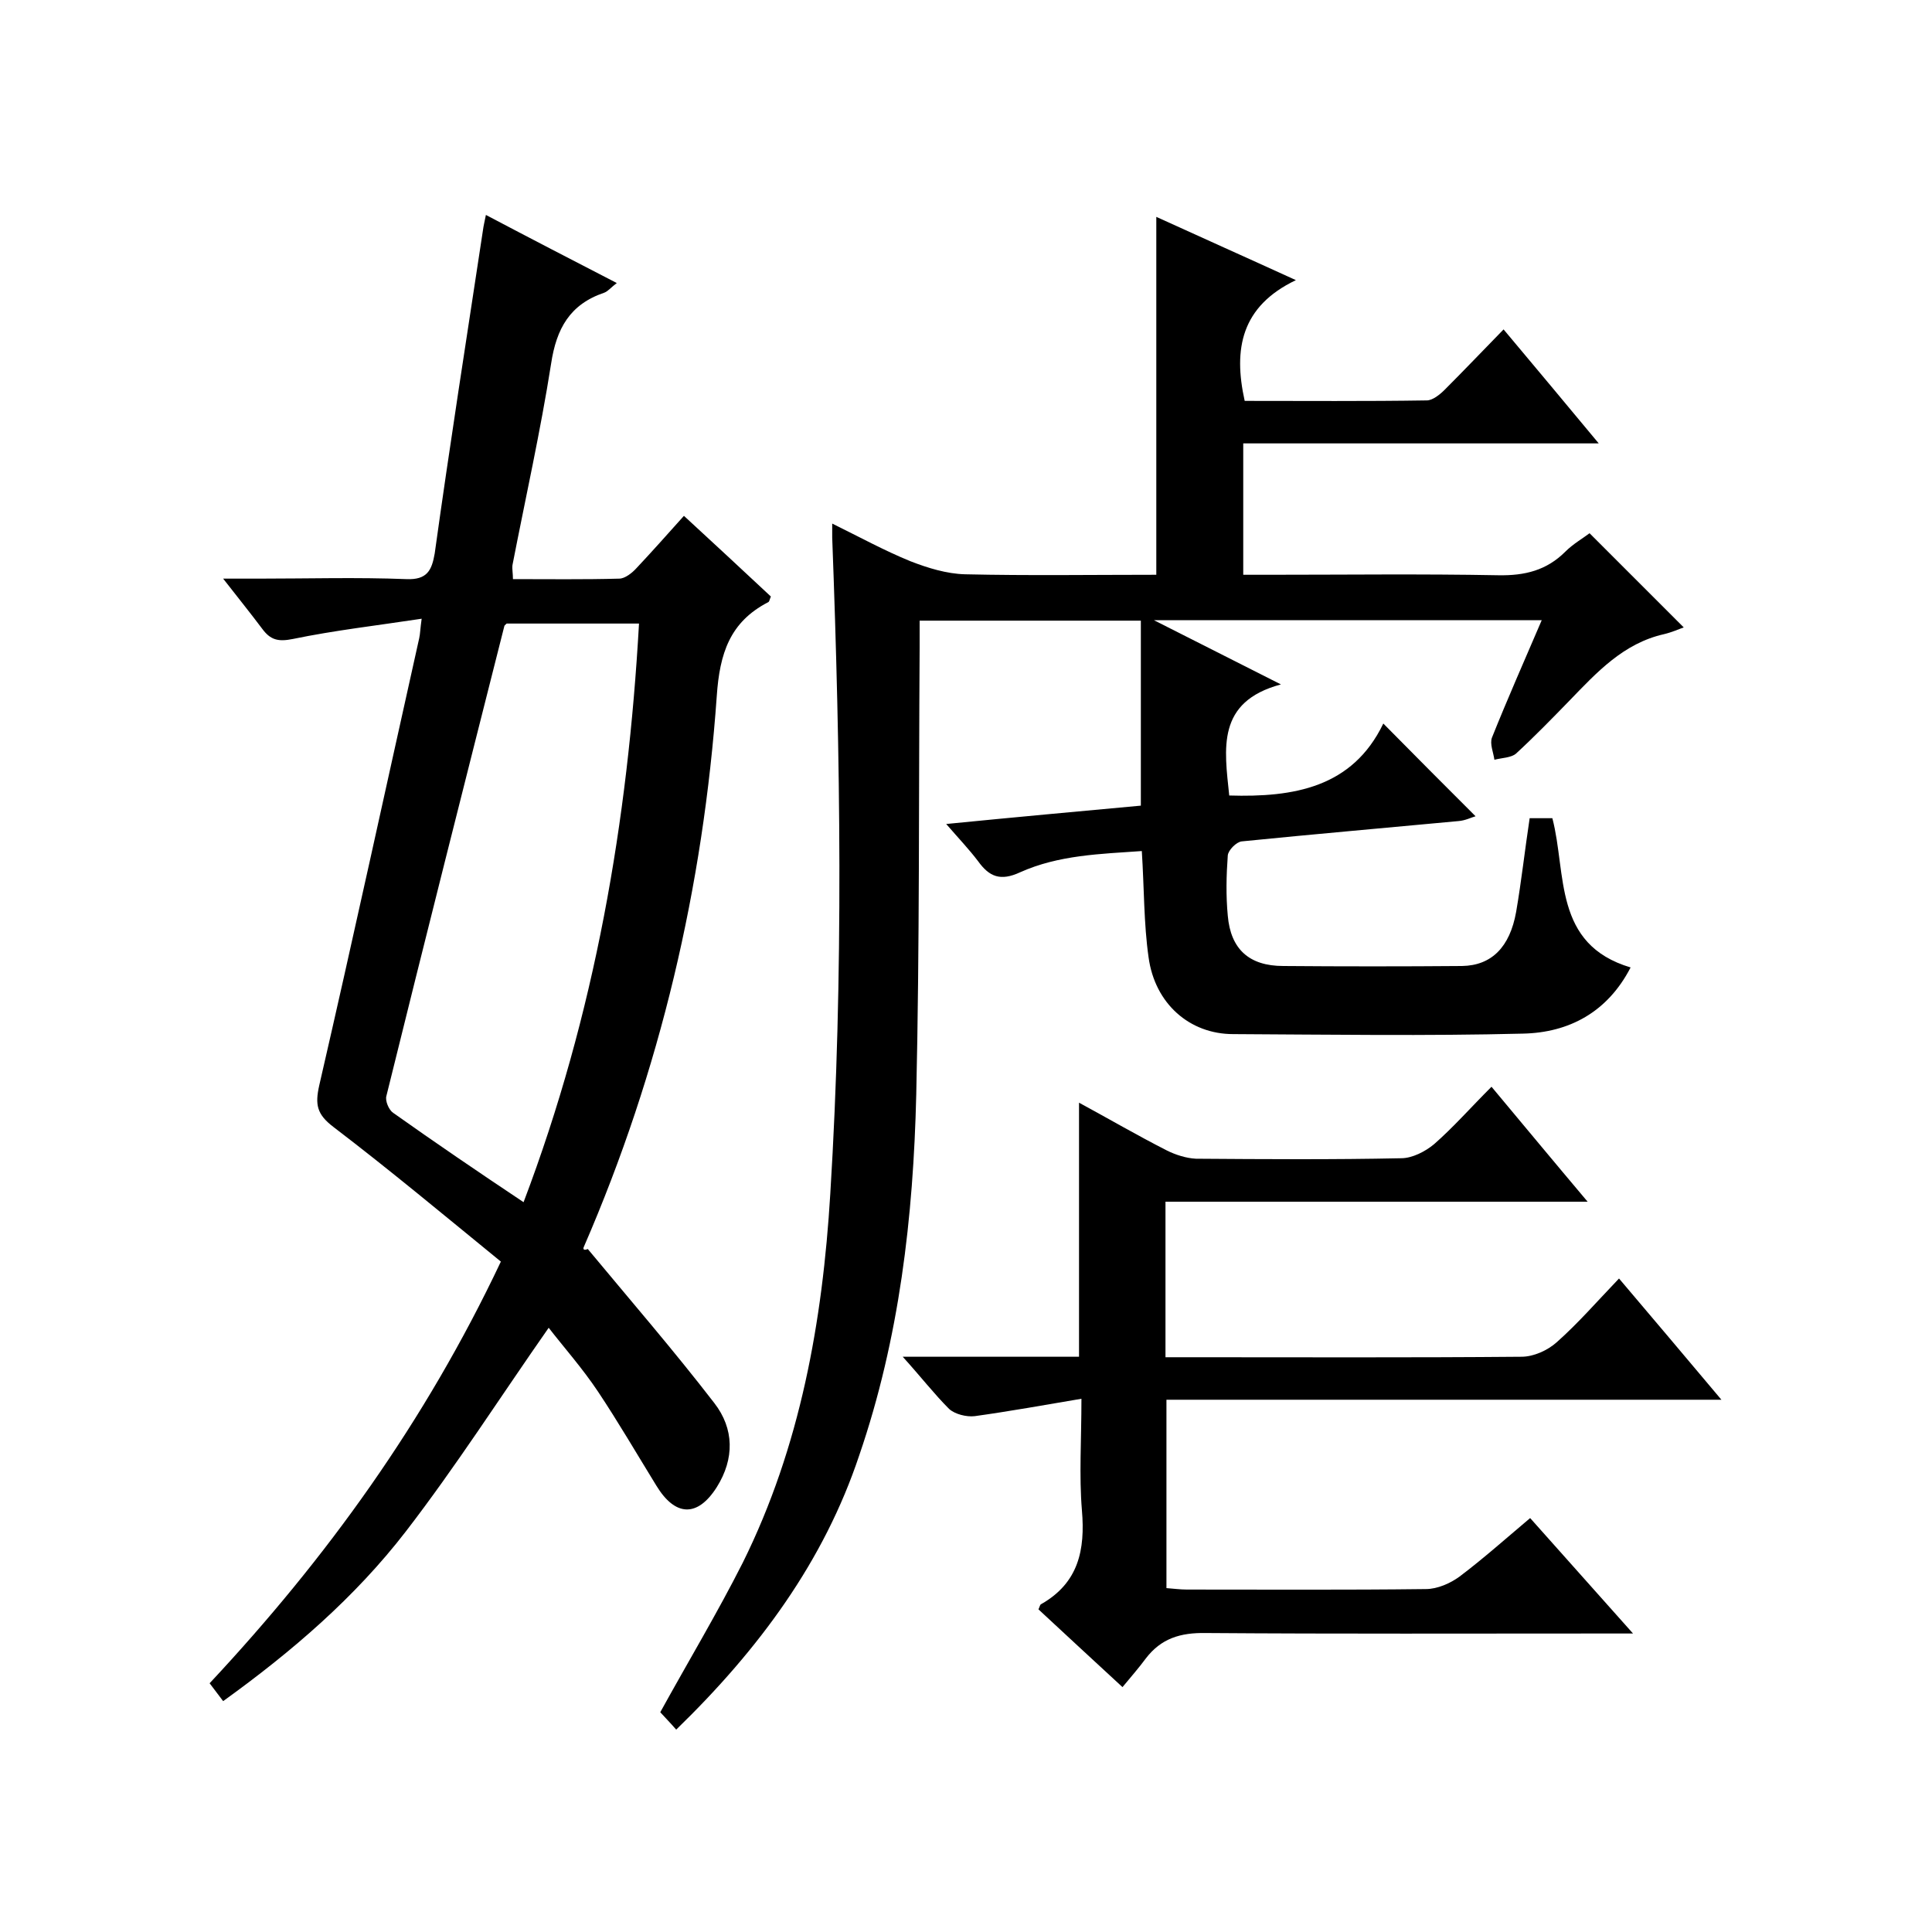
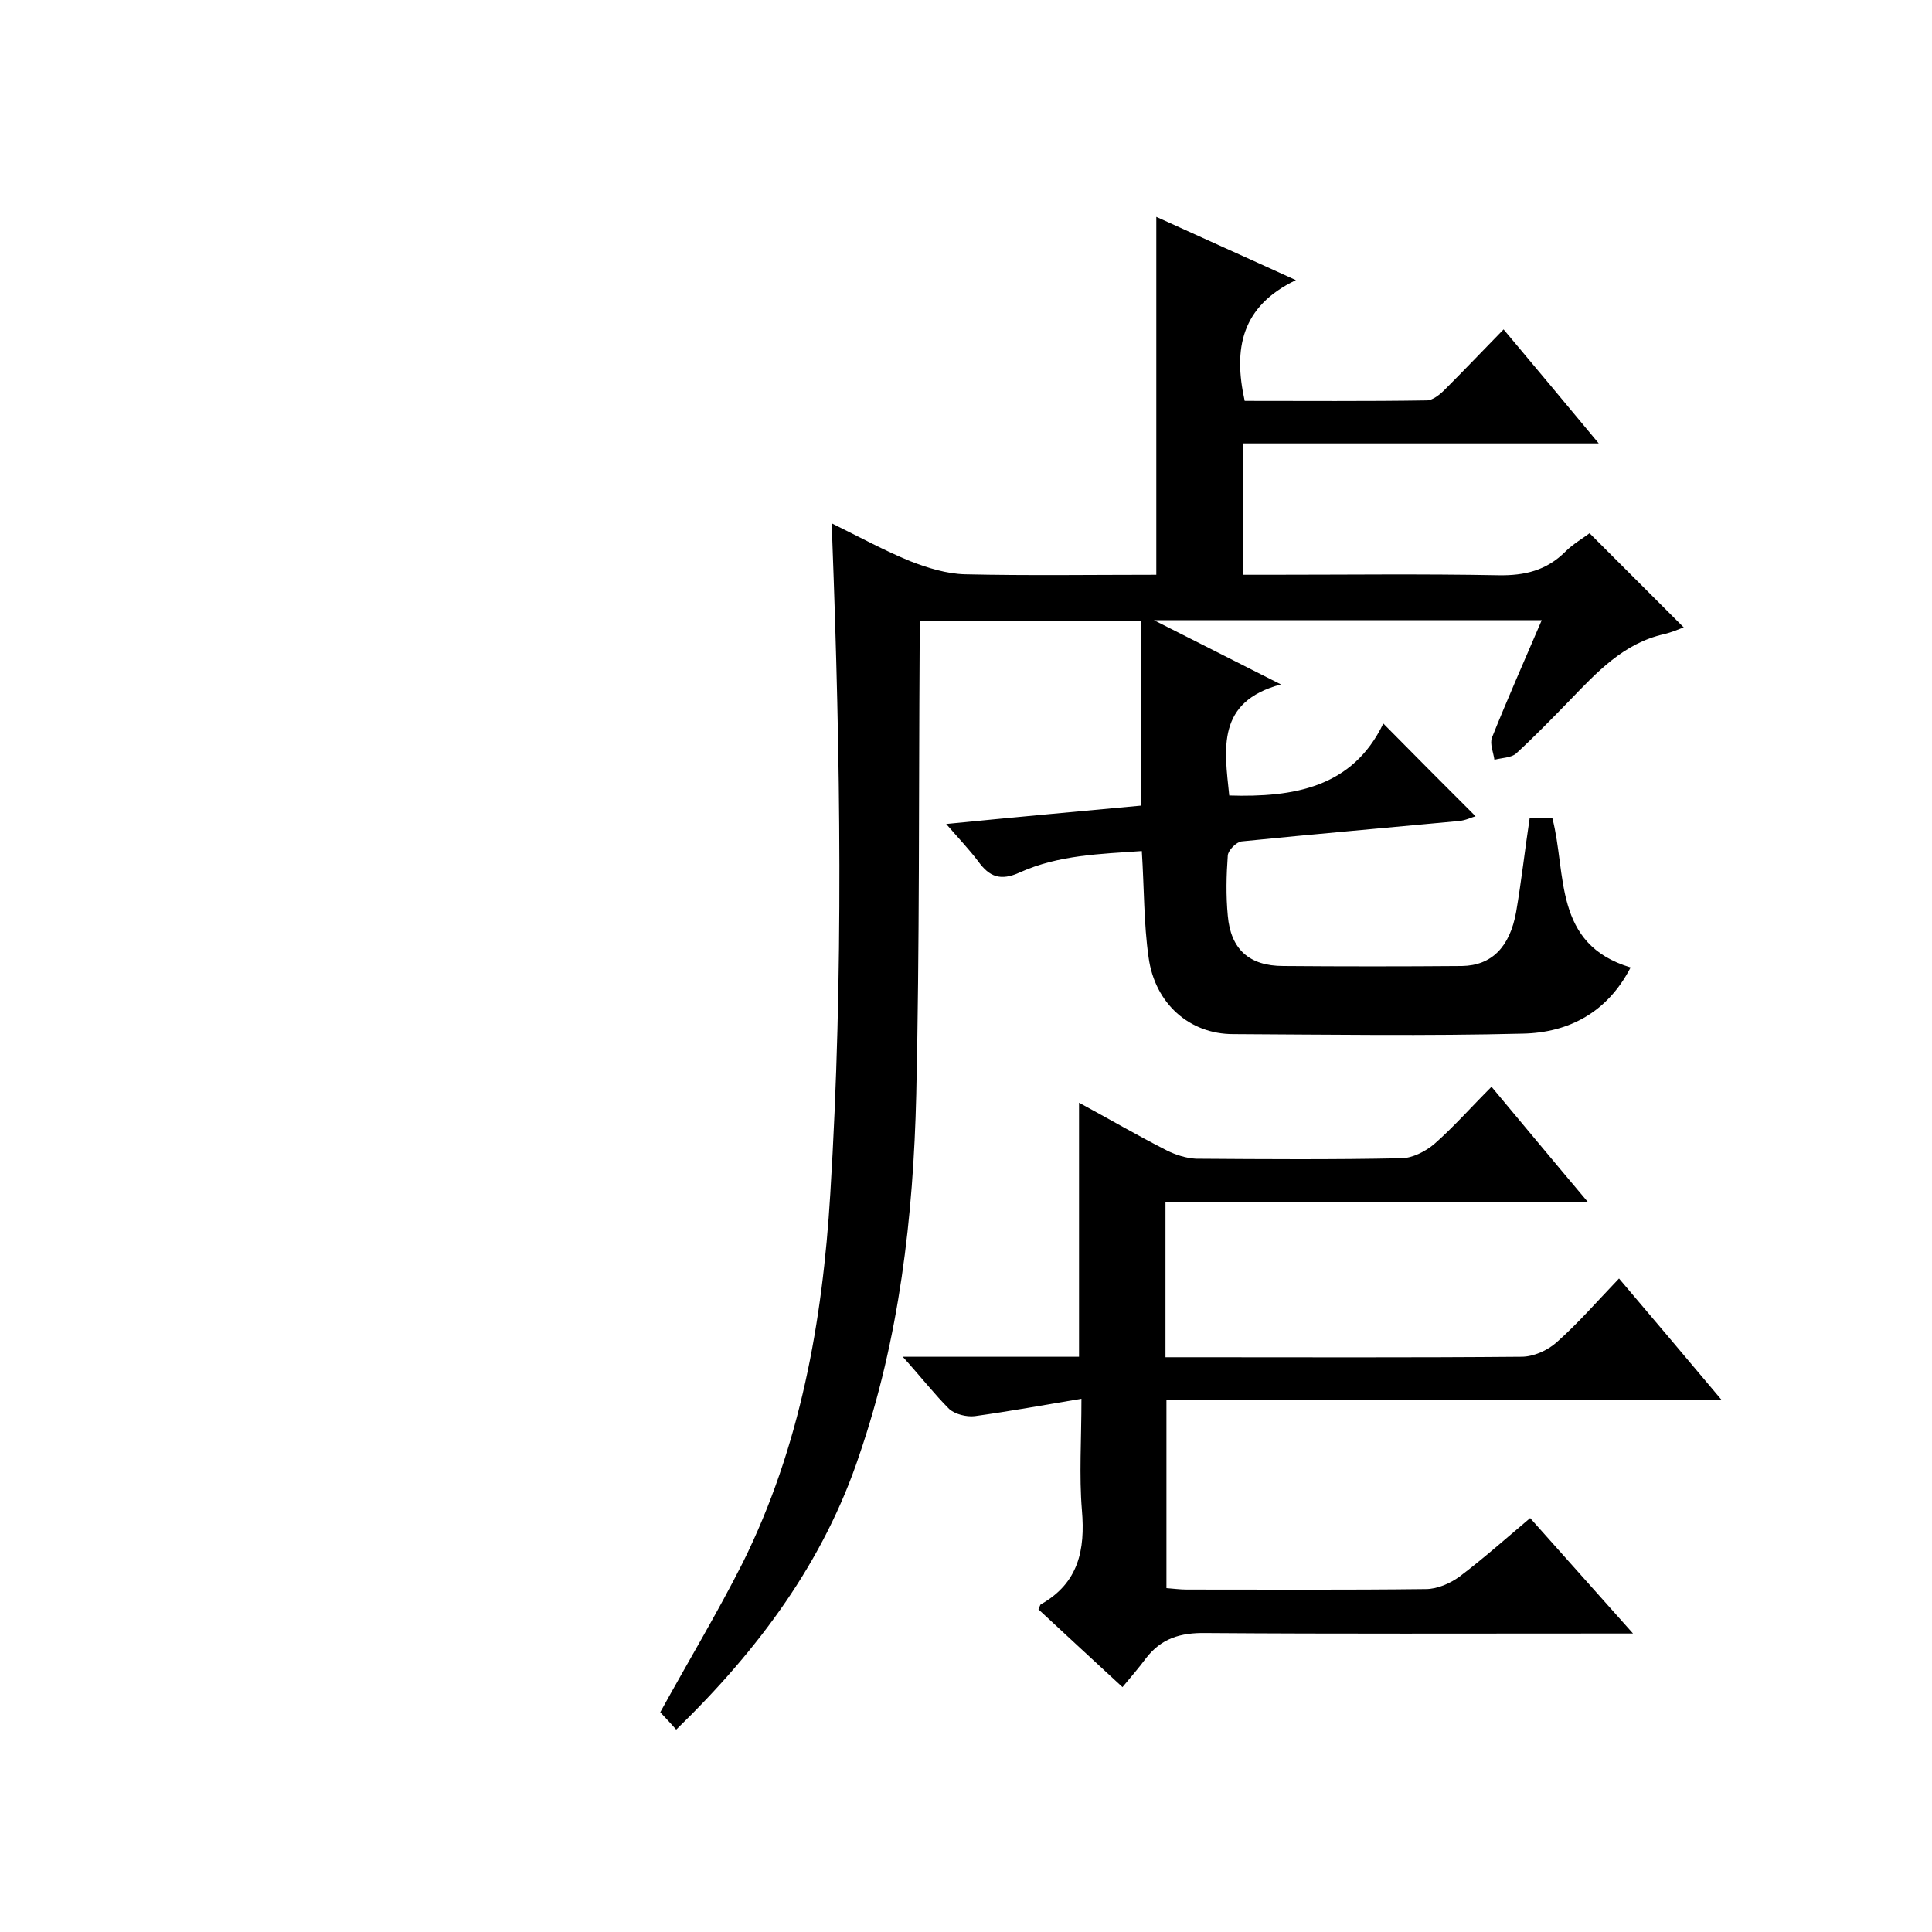
<svg xmlns="http://www.w3.org/2000/svg" enable-background="new 0 0 400 400" viewBox="0 0 400 400">
  <path d="m140 358.1c-1.3-1.5-2.4-2.6-3.3-3.6 5.9-10.7 11.9-20.7 17.1-31 11.9-24 16.5-49.9 18.1-76.3 2.8-45.3 2.1-90.6.4-135.9 0-.7 0-1.3 0-2.9 5.7 2.8 10.8 5.6 16.2 7.8 3.6 1.4 7.5 2.6 11.3 2.7 13.1.3 26.3.1 39.6.1 0-24.7 0-49.1 0-74.1 9.2 4.2 18.4 8.3 28.9 13.1-11.3 5.4-13 14.2-10.6 25 12.4 0 25 .1 37.7-.1 1.2 0 2.7-1.2 3.7-2.2 4-4 7.9-8.1 12.2-12.5 6.7 8 12.9 15.4 19.7 23.6-25 0-49.1 0-73.6 0v27.2h5.3c15.8 0 31.7-.2 47.5.1 5.5.1 10-1 13.9-4.9 1.6-1.6 3.7-2.8 5-3.8 6.6 6.6 13 13 19.5 19.5-.9.3-2.4 1-4.1 1.4-8.4 1.9-13.9 7.9-19.6 13.8-3.6 3.7-7.2 7.4-11 10.9-1 .9-3 .9-4.5 1.3-.2-1.5-1-3.3-.5-4.6 3.2-8 6.7-15.9 10.3-24.3-26.7 0-52.9 0-80.3 0 8.9 4.5 17 8.6 26.3 13.3-13.4 3.6-11.7 13.3-10.7 23 13.3.4 25.5-1.6 31.9-14.9 6.6 6.7 12.7 12.8 19.1 19.2-.8.2-2.1.9-3.6 1-14.9 1.4-29.9 2.7-44.8 4.2-1.1.1-2.8 1.8-2.9 2.9-.3 4.1-.4 8.3 0 12.5.6 6.9 4.4 10.4 11.5 10.4 12.3.1 24.7.1 37 0 6.1-.1 9.9-3.9 11.2-11.2 1.1-6.4 1.8-12.8 2.8-19.4h4.7c3 11.5.1 26.1 16.2 30.9-4.8 9.3-12.8 13.5-22.3 13.7-20 .5-40 .2-60 .1-9 0-16.2-6.3-17.5-15.9-1-7-.9-14.2-1.4-22-8.5.6-17.2.8-25.2 4.4-4.1 1.9-6.4.9-8.7-2.3-1.9-2.5-4-4.7-6.6-7.7 14.1-1.4 27.3-2.6 40.3-3.8 0-12.8 0-25.4 0-38.3-15.5 0-30.2 0-45.8 0v5.6c-.2 30.8 0 61.7-.7 92.5-.6 25.4-3.5 50.5-11.8 74.7-7.3 21.9-20.7 40.1-37.9 56.8z" />
-   <path d="m106.2 119.9c7.3 0 14.7.1 22-.1 1.2 0 2.7-1.2 3.6-2.2 3.2-3.4 6.3-6.9 9.8-10.8 6.1 5.6 12.1 11.2 18 16.7-.3.7-.3 1.1-.6 1.2-7.9 4.1-10 10.6-10.6 19.4-2.8 39.5-11.7 77.6-27.5 114-.2.4-.2.9.8.5 8.8 10.6 17.8 21 26.2 31.9 4.1 5.3 4.2 11.5.5 17.4-4 6.3-8.6 6.1-12.5-.3-4-6.5-7.9-13.2-12.1-19.5-3.2-4.8-7.1-9.2-10.2-13.2-10 14.3-19.2 28.7-29.6 42.2-10.5 13.6-23.5 24.8-37.8 35.1-1-1.3-1.9-2.5-2.8-3.7 24.2-25.9 44.6-54.1 60.3-87.3-11.4-9.3-22.9-18.9-34.7-27.9-3.4-2.6-3.8-4.6-2.9-8.6 7.1-30.8 13.8-61.7 20.7-92.6.2-.9.2-1.9.5-4-9.2 1.4-18 2.4-26.7 4.2-3 .6-4.6.2-6.3-2.1-2.4-3.2-4.9-6.3-8.1-10.4h7.4c10.2 0 20.4-.3 30.5.1 4.4.2 5.3-1.9 5.9-5.3 3.1-22.3 6.6-44.6 10-67 .1-.8.3-1.6.6-3.1 9.1 4.8 17.8 9.3 27.1 14.1-1.2.9-1.8 1.7-2.6 2-7.1 2.4-9.9 7.4-11 14.7-2.2 14-5.3 27.8-8 41.7-.1.8.1 1.7.1 2.9zm2.2 129c14.8-39 21.6-78.9 23.9-119.8-9.7 0-18.7 0-27.4 0-.3.3-.5.4-.5.6-8.2 32.4-16.4 64.8-24.4 97.2-.3 1 .5 2.9 1.4 3.5 8.6 6.1 17.4 12.1 27 18.5z" />
  <path d="m186.9 280.9h36.5c0-17.7 0-34.9 0-52.6 6.1 3.3 12.1 6.8 18.2 9.9 1.8.9 4 1.6 6 1.7 14.2.1 28.3.2 42.5-.1 2.3 0 5-1.4 6.8-2.9 4-3.5 7.5-7.5 11.9-11.9 6.6 7.9 12.9 15.5 19.9 23.8-29.7 0-58.4 0-87.4 0v32.2h4.7c23 0 46 .1 69-.1 2.5 0 5.4-1.3 7.3-3 4.5-4 8.4-8.5 12.9-13.2 7.2 8.5 13.9 16.4 21.2 25.1-38.7 0-76.6 0-114.9 0v39c1.4.1 2.8.3 4.2.3 16.5 0 33 .1 49.5-.1 2.4 0 5.1-1.2 7-2.6 4.9-3.7 9.5-7.8 14.6-12.1 6.9 7.7 13.6 15.3 21.3 23.9-2.9 0-4.6 0-6.4 0-27.3 0-54.7.1-82-.1-5.3-.1-9.3 1.1-12.5 5.3-1.4 1.9-2.9 3.6-4.8 5.9-6.3-5.8-11.9-11-17.4-16.1.3-.6.3-1 .6-1.1 7.7-4.4 9.1-11.2 8.4-19.4-.6-7.2-.1-14.6-.1-23.1-7.7 1.3-14.9 2.6-22.1 3.6-1.7.2-4.1-.4-5.3-1.5-3.1-3.1-5.8-6.6-9.6-10.8z" />
</svg>